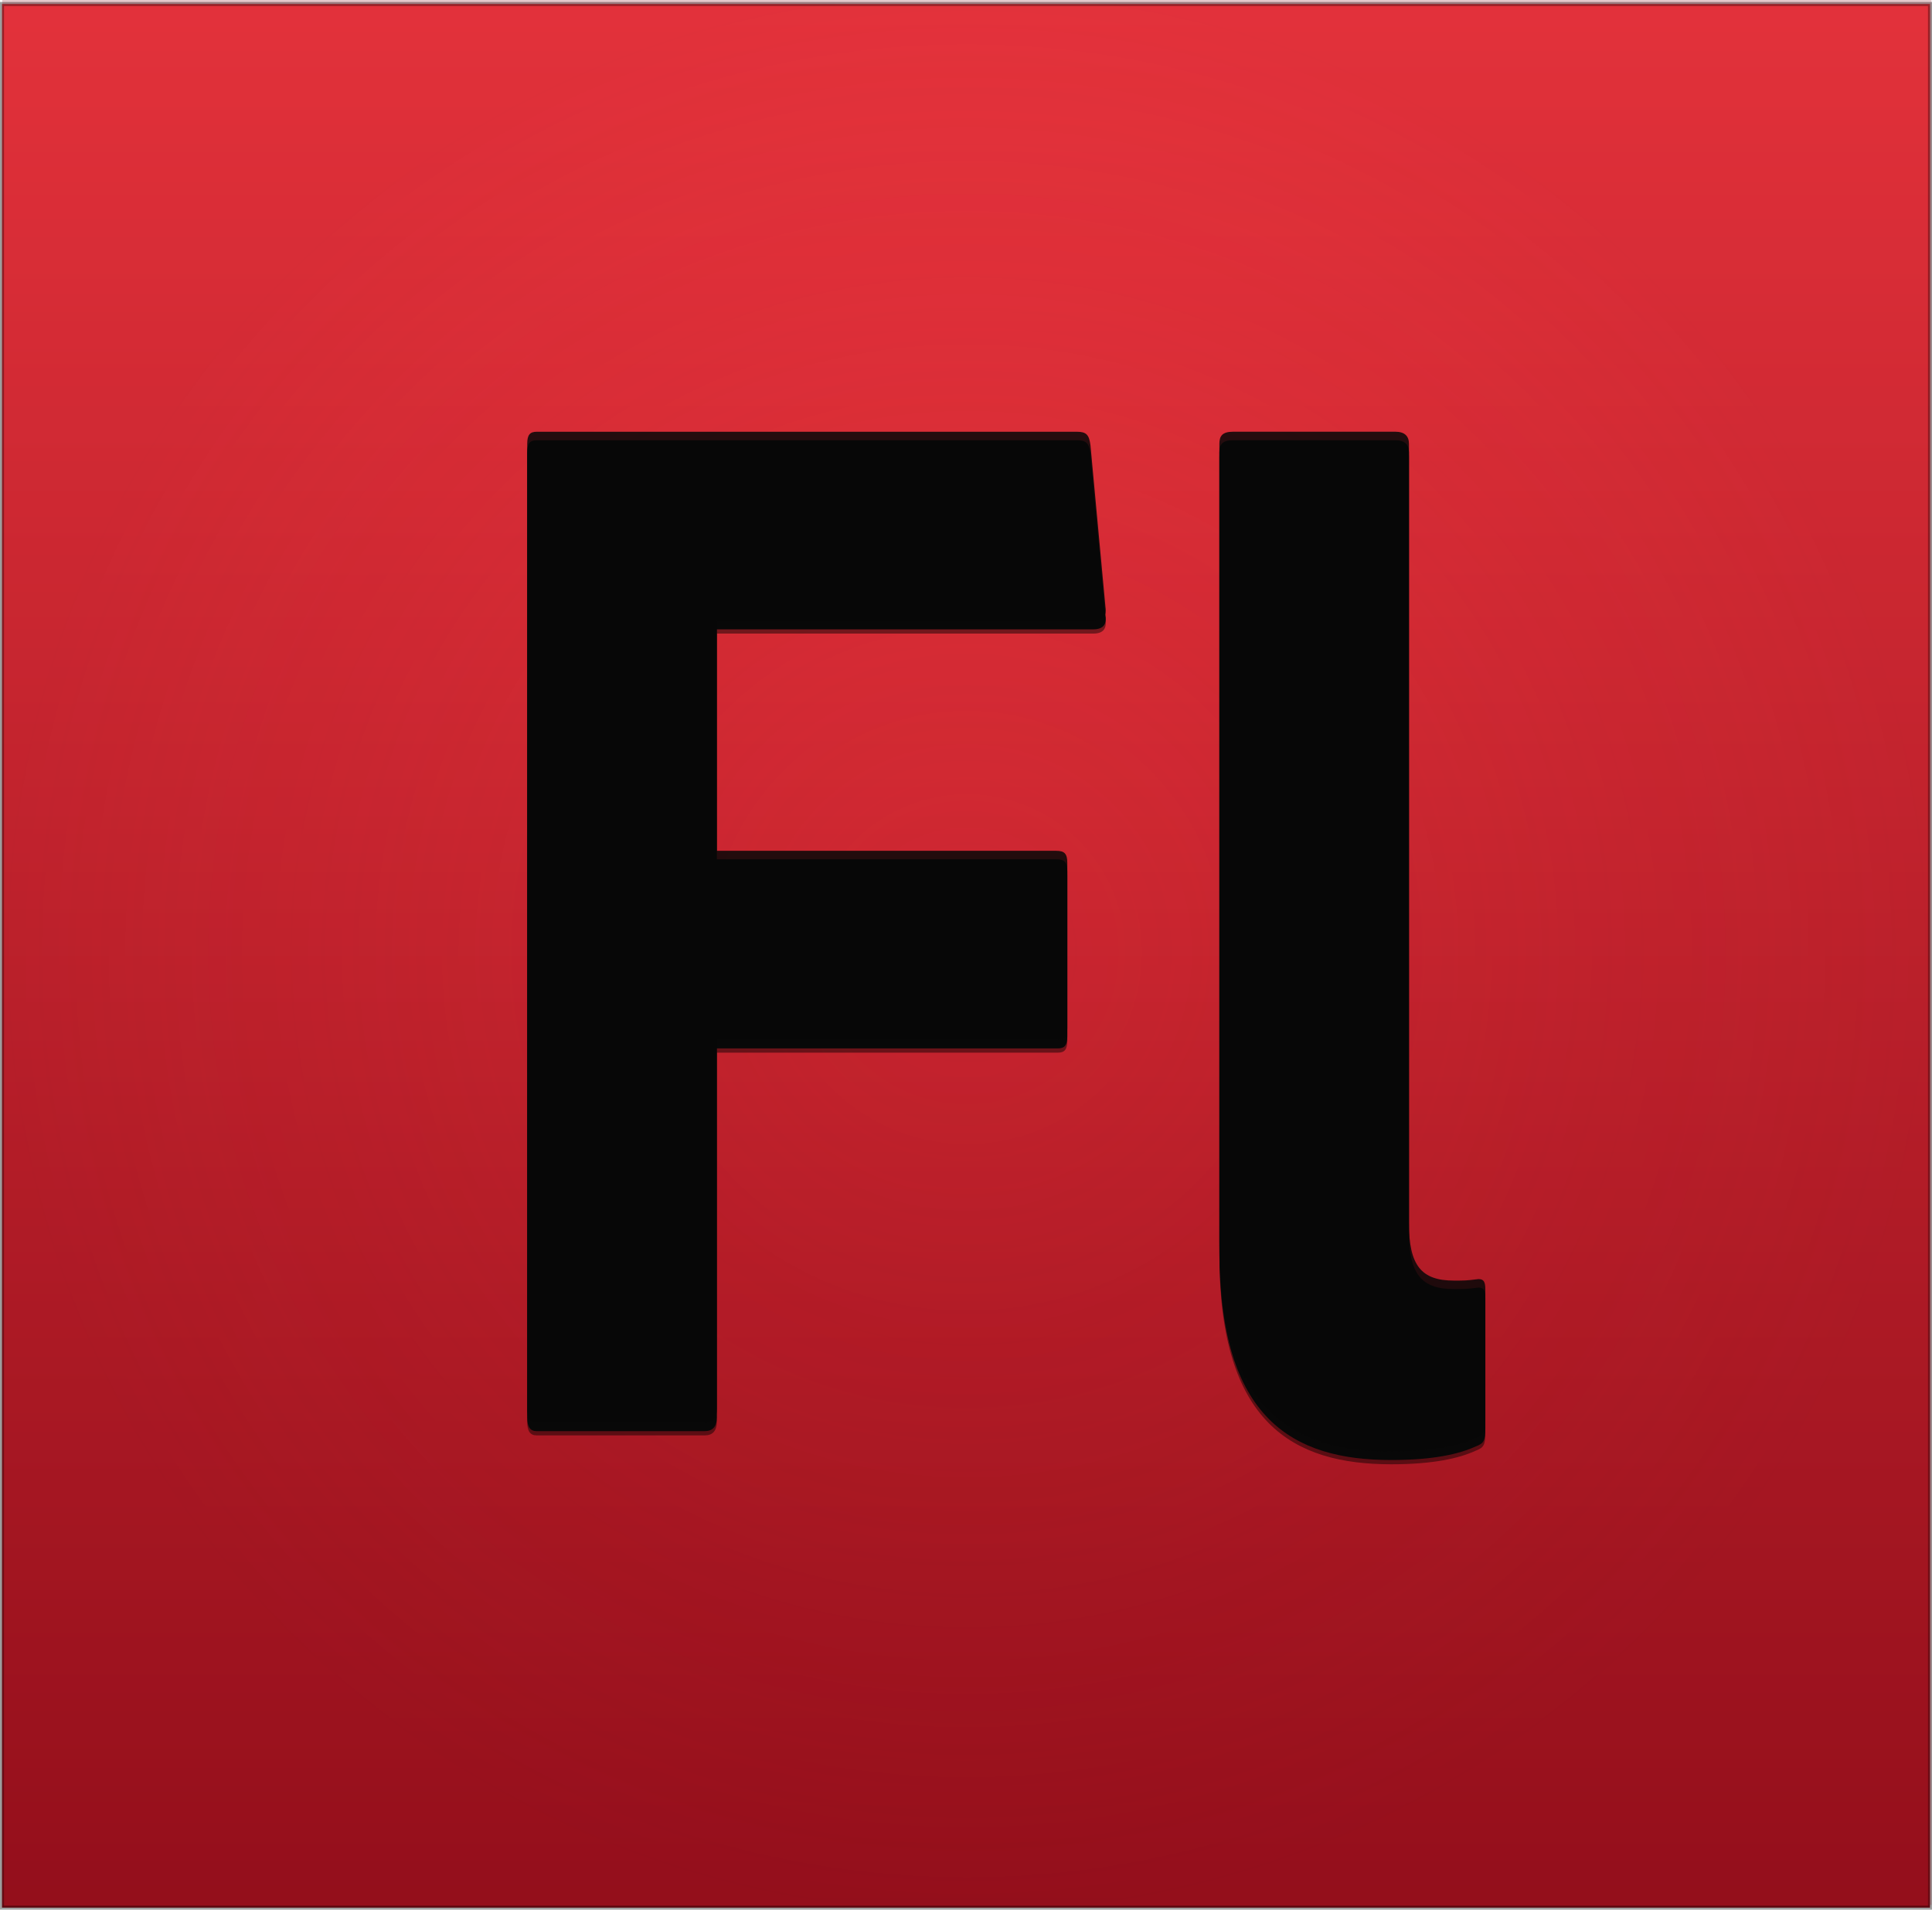
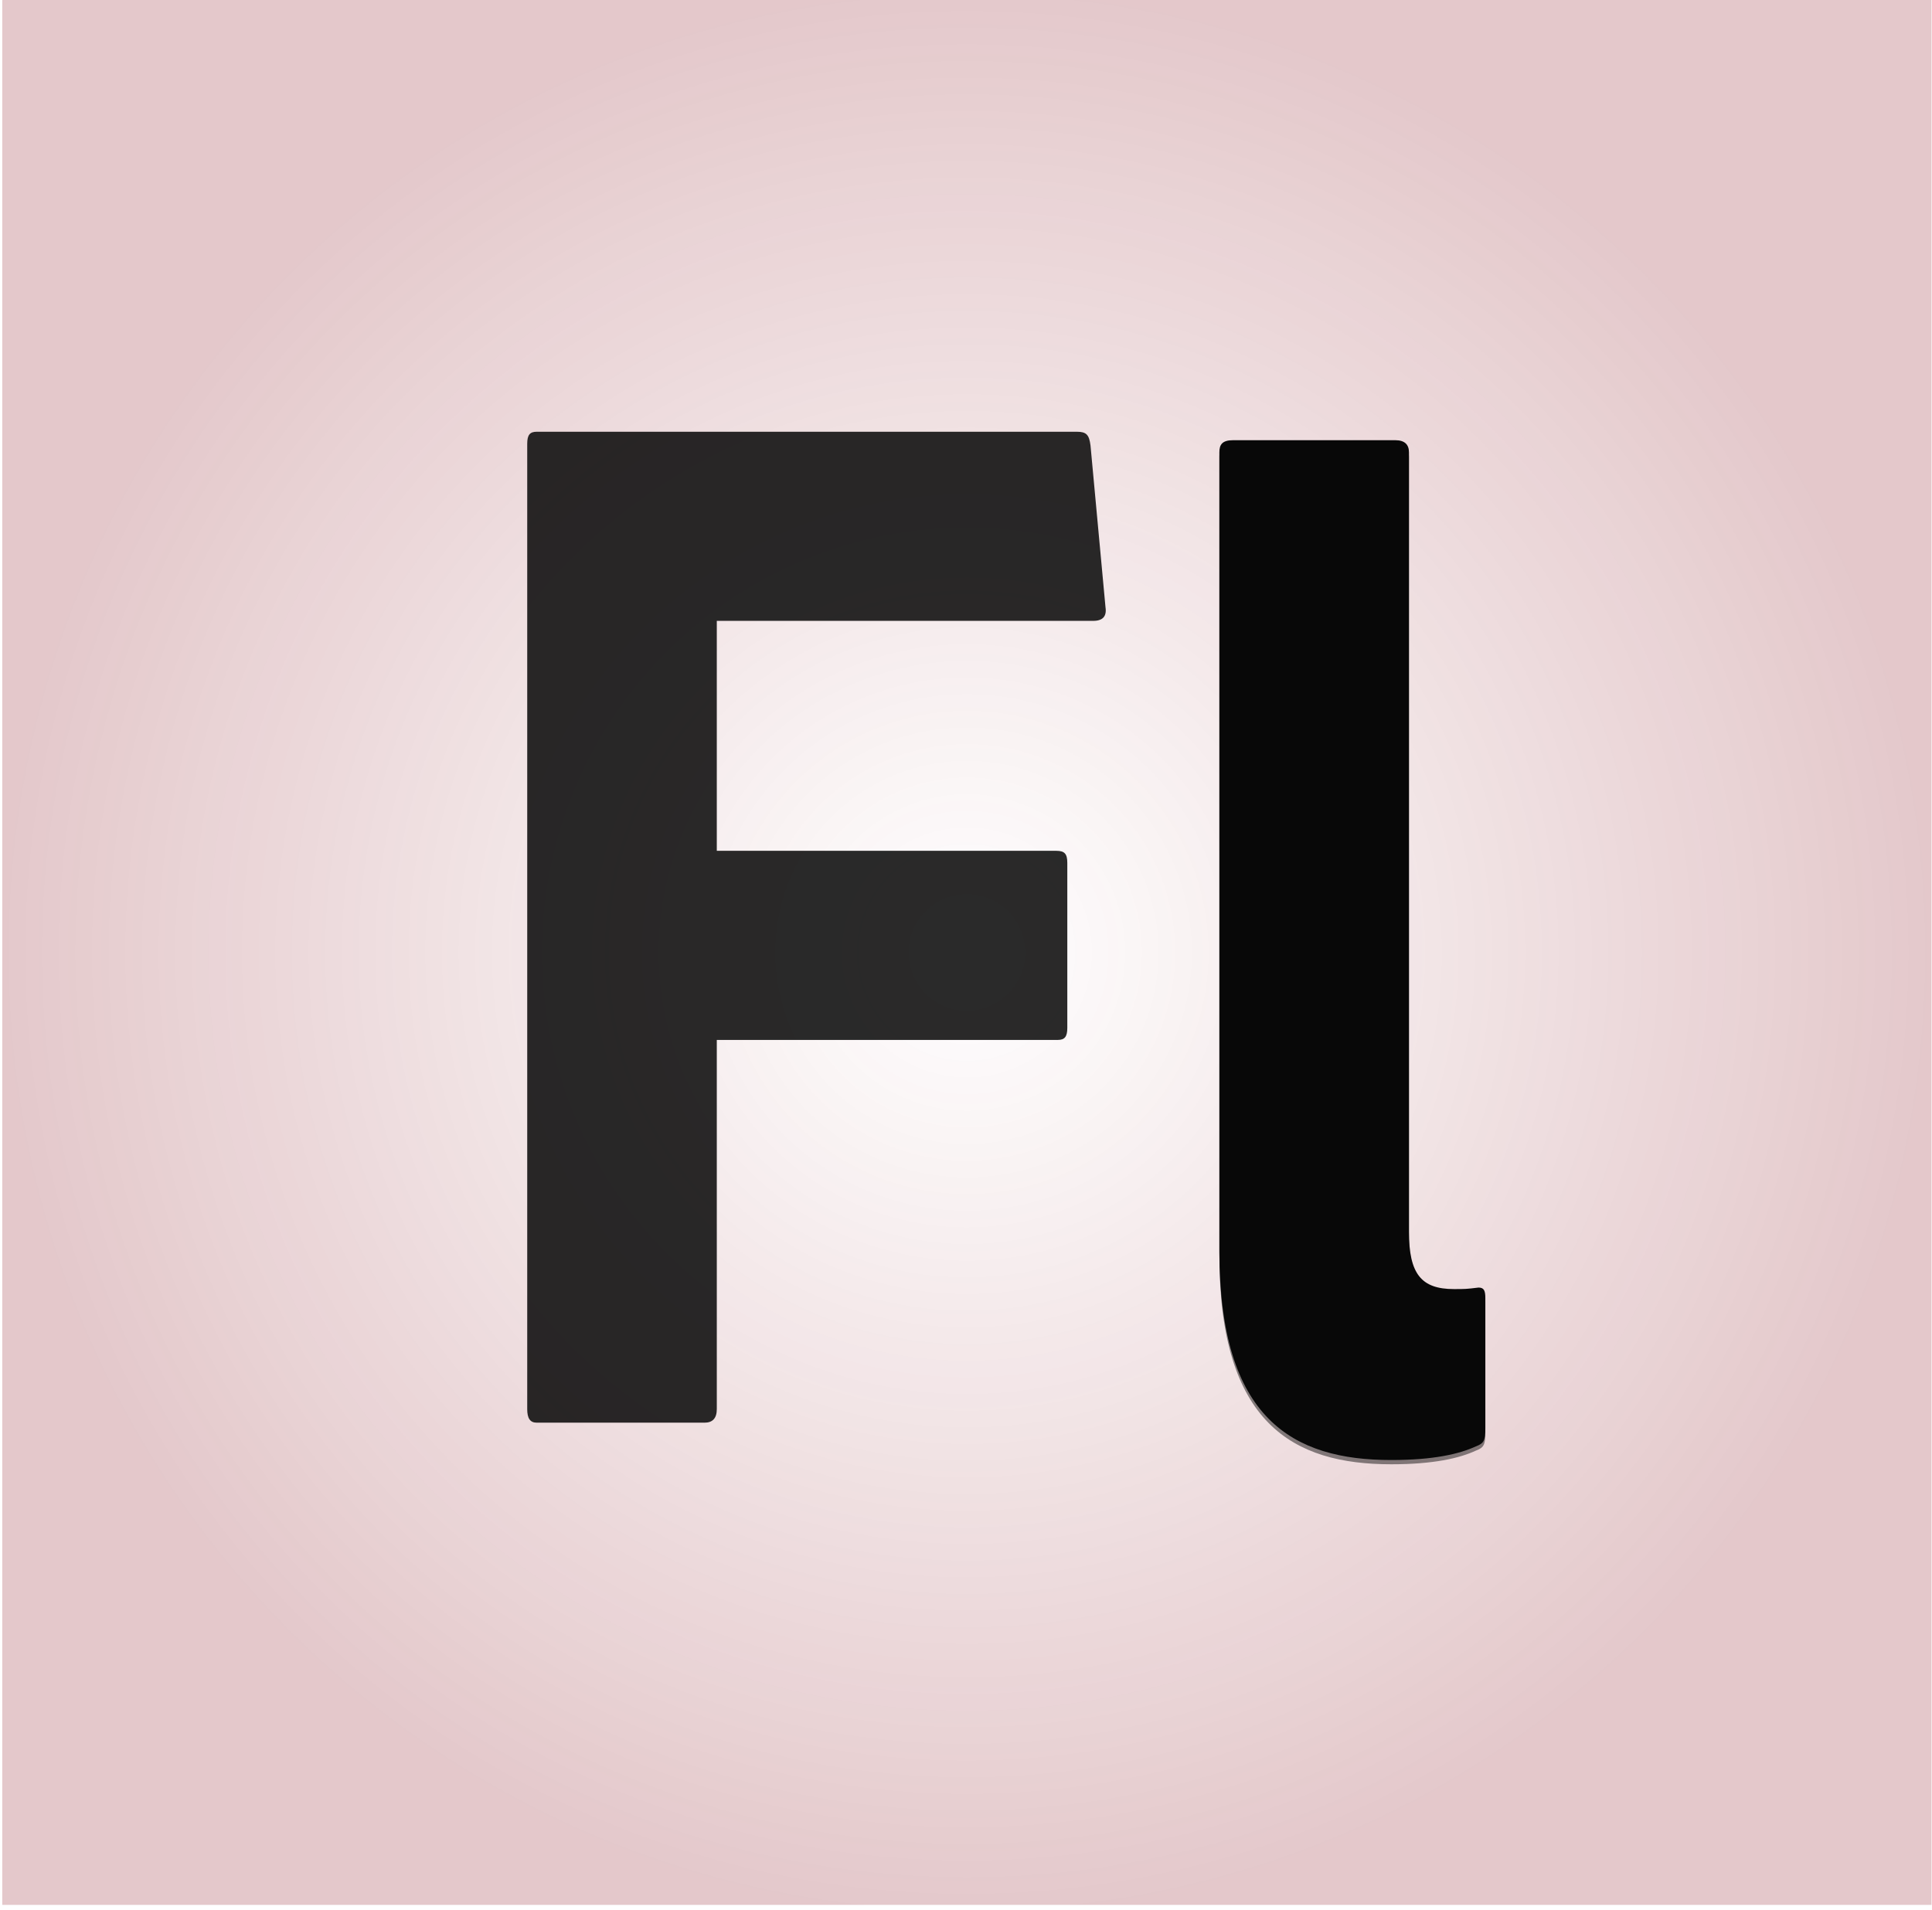
<svg xmlns="http://www.w3.org/2000/svg" version="1.1" width="240.78" height="238.039" viewBox="0,0,240.78,238.039">
  <defs>
    <linearGradient x1="239.905" y1="61.605" x2="239.905" y2="298.895" gradientUnits="userSpaceOnUse" id="color-1">
      <stop offset="0" stop-color="#fd3c44" />
      <stop offset="1" stop-color="#970f1b" />
    </linearGradient>
    <radialGradient cx="239.905" cy="180.25" r="120.14" gradientUnits="userSpaceOnUse" id="color-2">
      <stop offset="0" stop-color="#000000" stop-opacity="0" />
      <stop offset="1" stop-color="#000000" stop-opacity="0.38" />
    </radialGradient>
    <radialGradient cx="240.017" cy="179.828" r="120.219" gradientUnits="userSpaceOnUse" id="color-3">
      <stop offset="0" stop-color="#870e1a" stop-opacity="0" />
      <stop offset="1" stop-color="#870e1a" stop-opacity="0.227" />
    </radialGradient>
  </defs>
  <g transform="translate(-119.515,-61.105)">
    <g stroke-miterlimit="10">
-       <path d="M119.765,298.895v-237.289h240.28v237.289z" fill="url(#color-1)" stroke="url(#color-2)" stroke-width="0.5" />
      <path d="M119.798,298.55v-237.444h240.437v237.444z" fill="url(#color-3)" stroke="none" stroke-width="0" />
-       <path d="M208.848,238.333c0,1.131 -0.51,1.697 -1.53,1.697h-20.907c-0.85,0 -1.19,-0.566 -1.19,-1.697v-120.314c0,-1.131 0.34,-1.509 1.19,-1.509h67.309c1.19,0 1.53,0.377 1.7,1.697l1.87,20.178c0.17,1.131 -0.34,1.697 -1.53,1.697h-46.913v28.664h42.323c1.02,0 1.36,0.377 1.36,1.509v20.555c0,1.131 -0.34,1.509 -1.19,1.509h-42.493z" fill-opacity="0.463" fill="#000000" stroke="none" stroke-width="3.357" />
      <path d="M271.482,118.015c0,-0.943 0.34,-1.509 1.7,-1.509h20.227c1.19,0 1.7,0.566 1.7,1.509v97.138c0,5.28 1.53,7.166 5.609,7.166c1.36,0 1.53,0 3.06,-0.189c0.68,0 0.85,0.377 0.85,1.32v16.218c0,1.509 -0.17,1.886 -1.19,2.263c-2.04,0.943 -5.269,1.697 -10.538,1.697c-12.238,0 -21.417,-5.092 -21.417,-26.024z" fill-opacity="0.463" fill="#000000" stroke="none" stroke-width="3.357" />
-       <path d="M208.848,237.804c0,1.131 -0.51,1.697 -1.53,1.697h-20.907c-0.85,0 -1.19,-0.566 -1.19,-1.697v-120.314c0,-1.131 0.34,-1.509 1.19,-1.509h67.309c1.19,0 1.53,0.377 1.7,1.697l1.87,20.178c0.17,1.131 -0.34,1.697 -1.53,1.697h-46.913v28.664h42.323c1.02,0 1.36,0.377 1.36,1.509v20.555c0,1.131 -0.34,1.509 -1.19,1.509h-42.493z" fill="#080808" stroke="none" stroke-width="3.357" />
-       <path d="M271.482,117.486c0,-0.943 0.34,-1.509 1.7,-1.509h20.227c1.19,0 1.7,0.566 1.7,1.509v97.138c0,5.28 1.53,7.166 5.609,7.166c1.36,0 1.53,0 3.06,-0.189c0.68,0 0.85,0.377 0.85,1.32v16.218c0,1.509 -0.17,1.886 -1.19,2.263c-2.04,0.943 -5.269,1.697 -10.538,1.697c-12.238,0 -21.417,-5.092 -21.417,-26.024z" fill="#080808" stroke="none" stroke-width="3.357" />
+       <path d="M271.482,117.486c0,-0.943 0.34,-1.509 1.7,-1.509h20.227c1.19,0 1.7,0.566 1.7,1.509v97.138c0,5.28 1.53,7.166 5.609,7.166c1.36,0 1.53,0 3.06,-0.189c0.68,0 0.85,0.377 0.85,1.32v16.218c0,1.509 -0.17,1.886 -1.19,2.263c-2.04,0.943 -5.269,1.697 -10.538,1.697c-12.238,0 -21.417,-5.092 -21.417,-26.024" fill="#080808" stroke="none" stroke-width="3.357" />
      <path d="M208.848,236.746c0,1.131 -0.51,1.697 -1.53,1.697h-20.907c-0.85,0 -1.19,-0.566 -1.19,-1.697v-120.314c0,-1.131 0.34,-1.509 1.19,-1.509h67.309c1.19,0 1.53,0.377 1.7,1.697l1.87,20.178c0.17,1.131 -0.34,1.697 -1.53,1.697h-46.913v28.664h42.323c1.02,0 1.36,0.377 1.36,1.509v20.555c0,1.131 -0.34,1.509 -1.19,1.509h-42.493z" fill-opacity="0.859" fill="#080808" stroke="none" stroke-width="3.357" />
-       <path d="M271.482,116.428c0,-0.943 0.34,-1.509 1.7,-1.509h20.227c1.19,0 1.7,0.566 1.7,1.509v97.138c0,5.28 1.53,7.166 5.609,7.166c1.36,0 1.53,0 3.06,-0.189c0.68,0 0.85,0.377 0.85,1.32v16.218c0,1.509 -0.17,1.886 -1.19,2.263c-2.04,0.943 -5.269,1.697 -10.538,1.697c-12.238,0 -21.417,-5.092 -21.417,-26.024z" fill-opacity="0.859" fill="#080808" stroke="none" stroke-width="3.357" />
    </g>
  </g>
</svg>